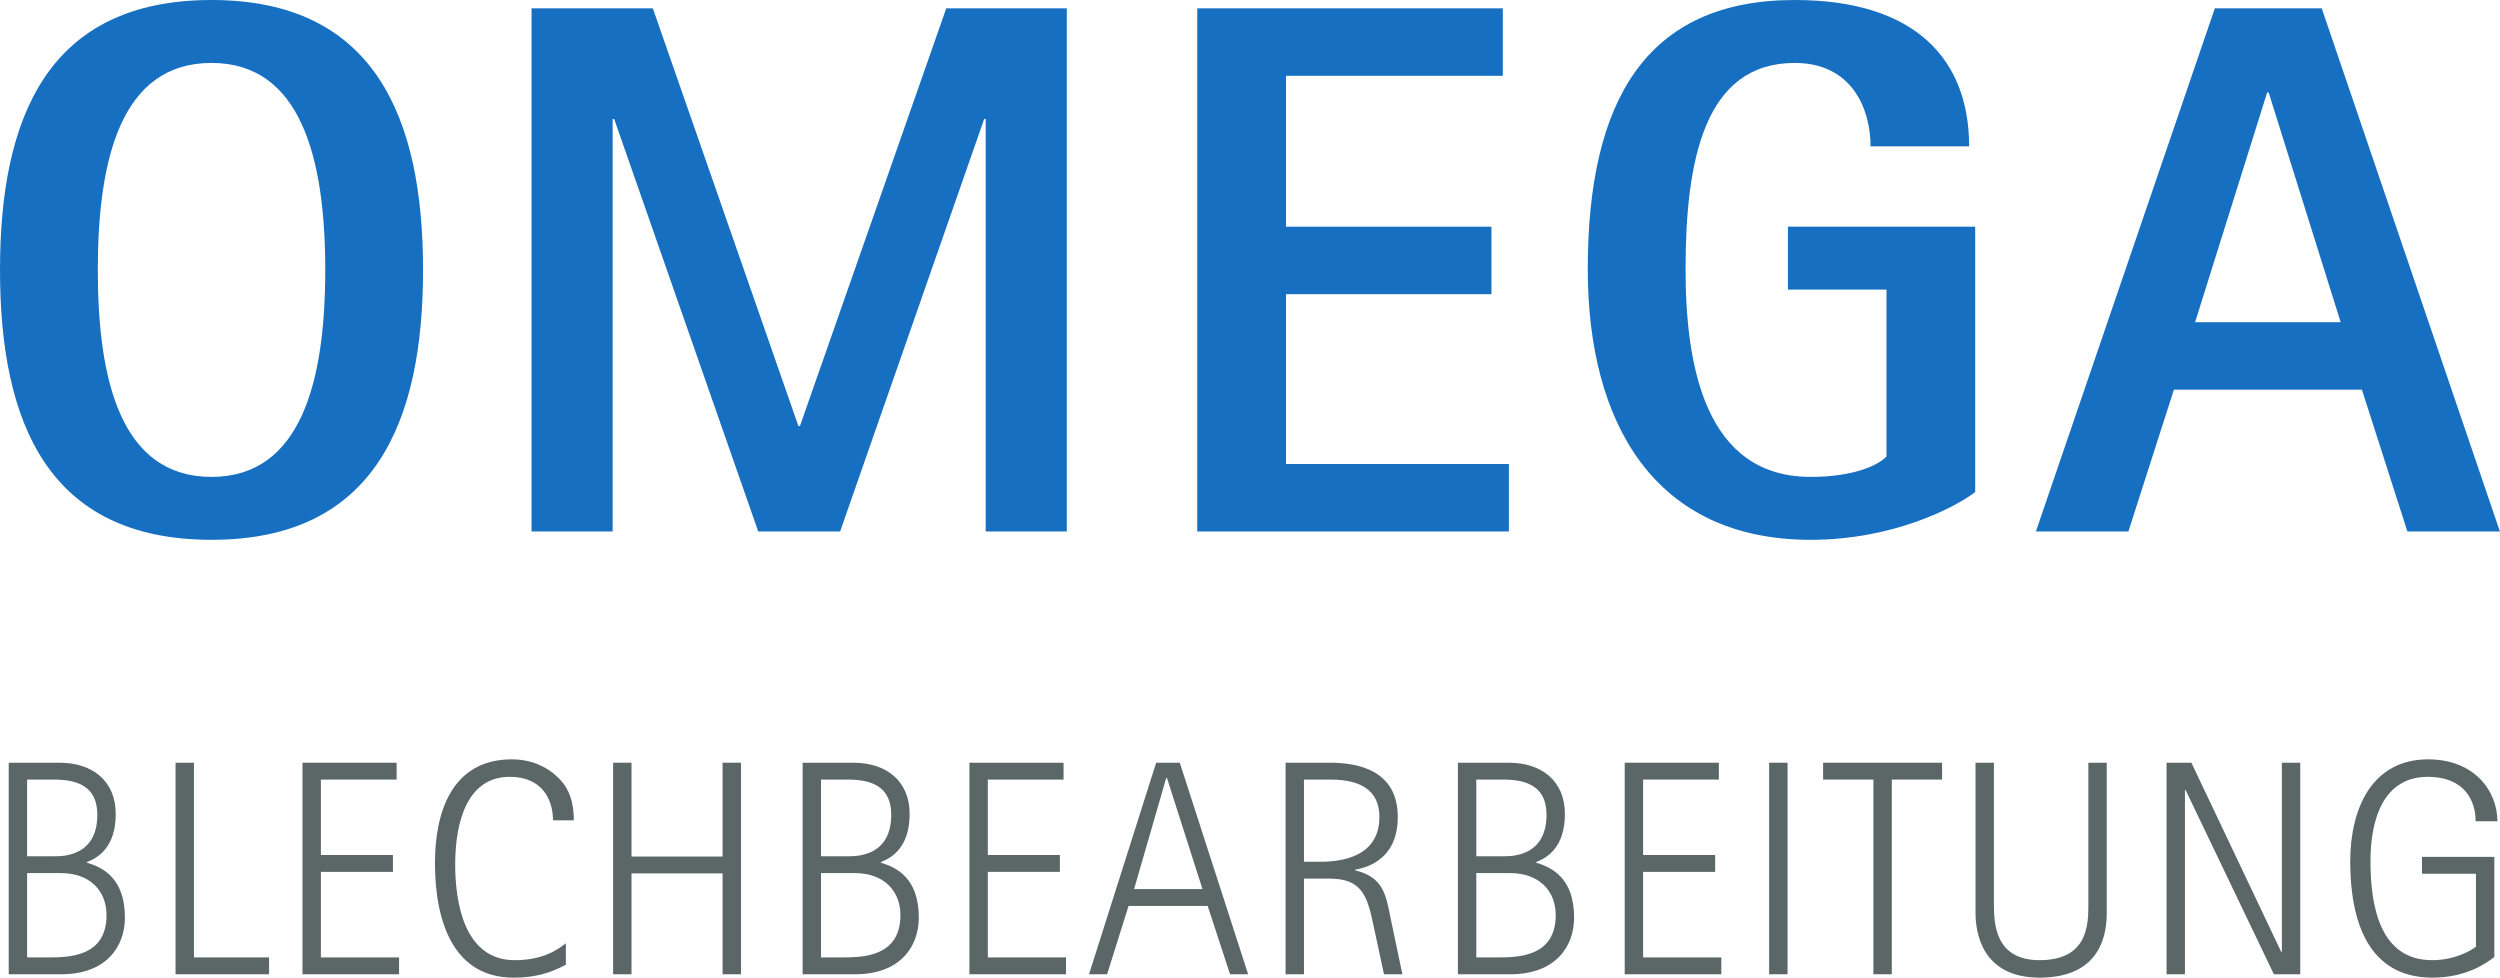
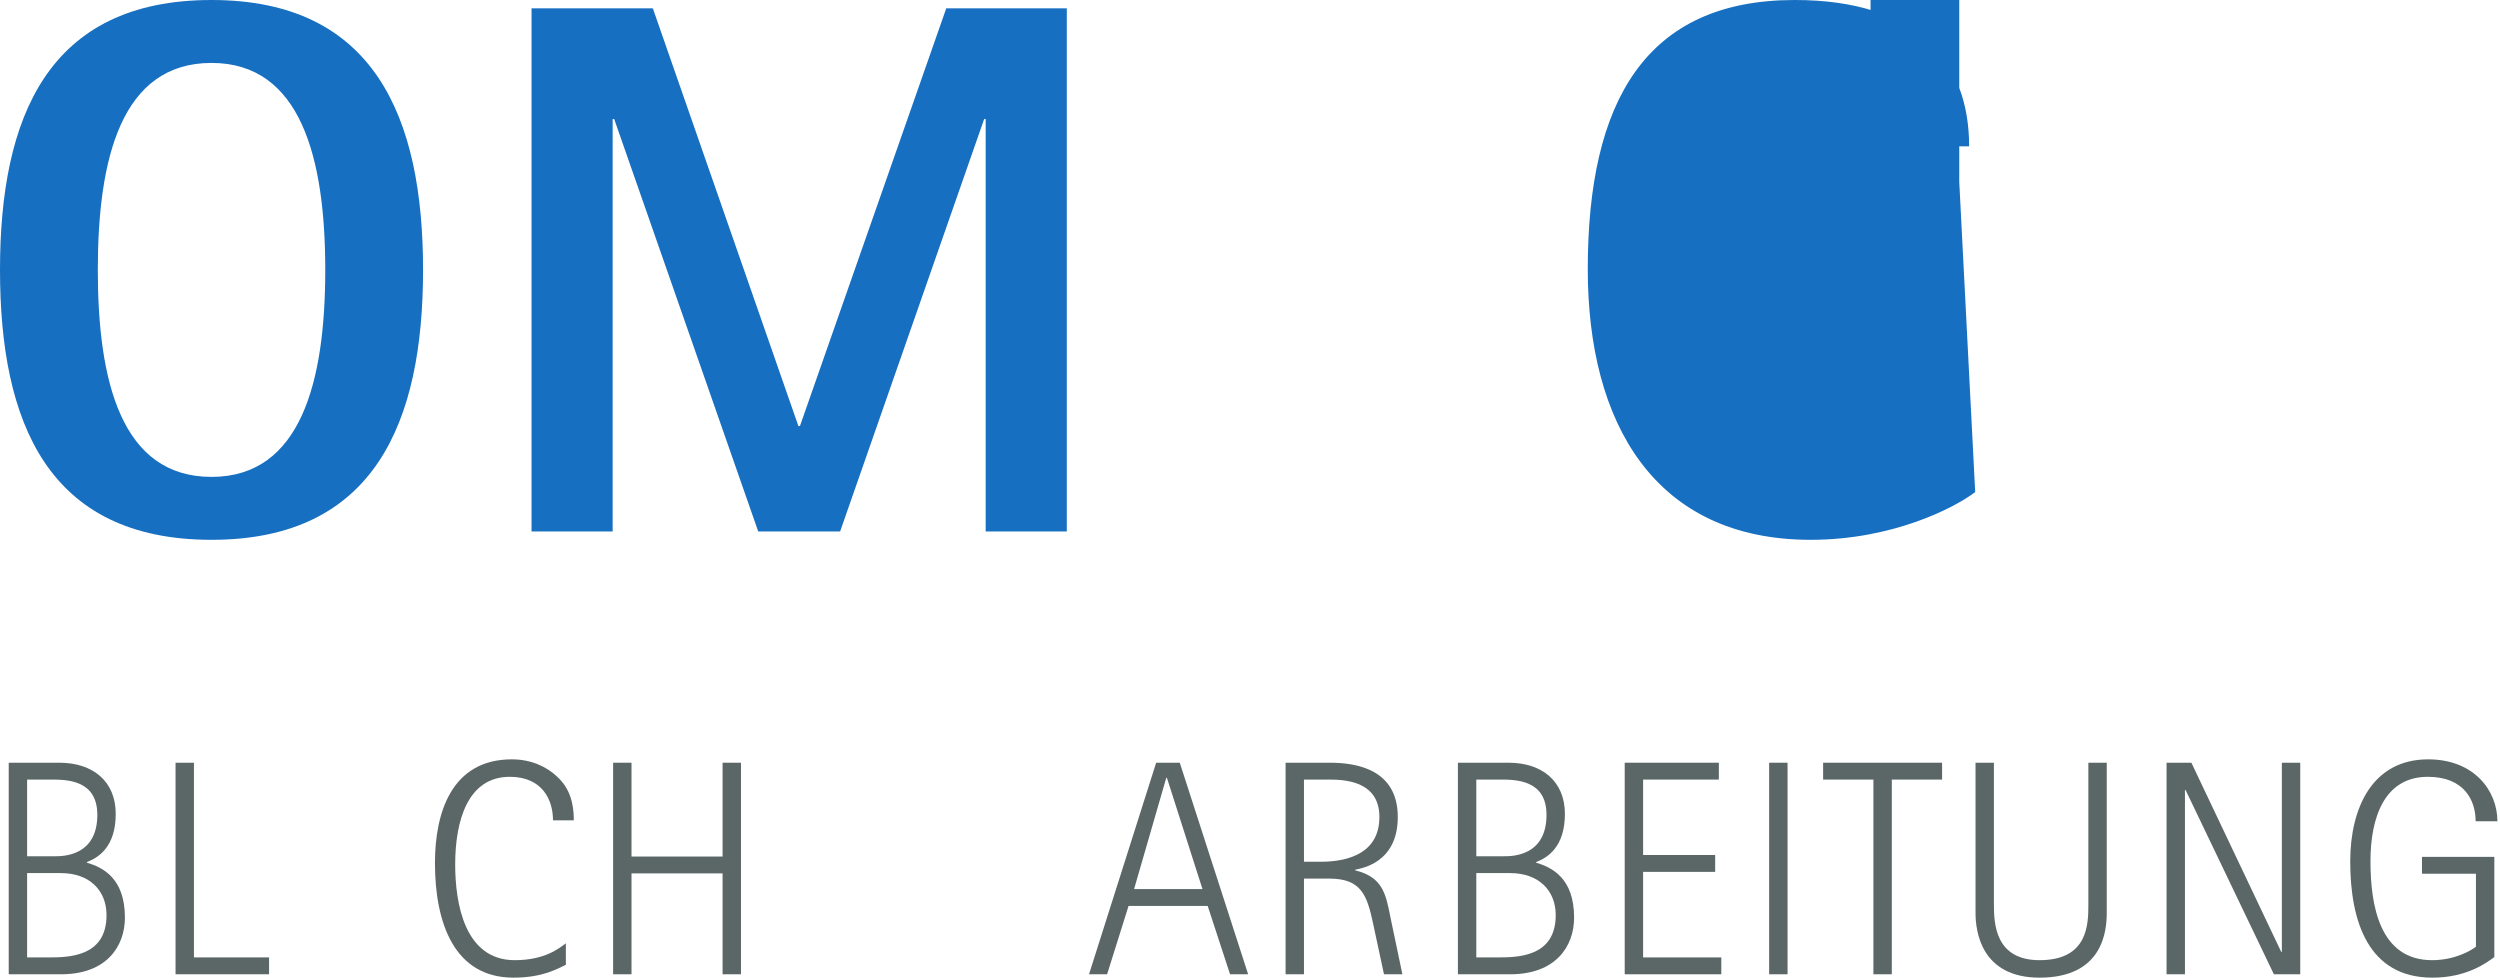
<svg xmlns="http://www.w3.org/2000/svg" width="2242" height="877" viewBox="0 0 2242 877">
  <path d="m 189.703,427.676 c 80.231,0 101.985,-85.676 101.985,-185.621 0,-99.949 -21.754,-185.621 -101.985,-185.621 -80.914,0 -101.988,85.672 -101.988,185.621 0,99.945 21.074,185.621 101.988,185.621 z M 0,242.055 C 0,105.391 42.836,0 189.703,0 335.891,0 379.402,105.391 379.402,242.055 379.402,378.723 335.891,484.11 189.703,484.11 42.836,484.11 0,378.723 0,242.055" fill="#176fc1" />
  <path d="m 476.676,7.481 108.789,0 130.547,374.636 1.359,0 131.227,-374.636 108.113,0 0,469.152 -72.758,0 0,-369.887 -1.355,0 -129.192,369.887 -73.429,0 -129.184,-369.887 -1.363,0 0,369.887 -72.754,0 0,-469.152" fill="#176fc1" />
-   <path d="m 1073.71,7.481 274.01,0 0,60.511 -194.46,0 0,135.309 184.26,0 0,60.512 -184.26,0 0,152.3 199.89,0 0,60.52 -279.44,0 0,-469.152" fill="#176fc1" />
-   <path d="m 1771.35,441.27 c -17.68,13.601 -73.43,42.84 -147.54,42.84 -140.07,0 -199.9,-104.711 -199.9,-242.735 C 1423.91,91.11 1475.58,0 1609.53,0 c 109.46,0 156.39,54.395 156.39,131.227 l -88.4,0 c 0,-34 -16.99,-74.793 -67.99,-74.793 -80.91,0 -97.91,87.035 -97.91,184.941 0,85.672 17,186.301 112.19,186.301 38.07,0 60.51,-10.195 67.99,-18.359 l 0,-149.586 -88.39,0 0,-56.43 167.94,0 0,237.969" fill="#176fc1" />
-   <path d="m 1968.57,288.969 130.55,0 -64.59,-206.02 -1.36,0 -64.6,206.02 z m 17.68,-281.488 95.88,0 159.78,469.152 -82.95,0 -40.8,-127.152 -168.62,0 -40.8,127.152 -82.95,0 160.46,-469.152" fill="#176fc1" />
+   <path d="m 1771.35,441.27 c -17.68,13.601 -73.43,42.84 -147.54,42.84 -140.07,0 -199.9,-104.711 -199.9,-242.735 C 1423.91,91.11 1475.58,0 1609.53,0 c 109.46,0 156.39,54.395 156.39,131.227 l -88.4,0 l 0,-149.586 -88.39,0 0,-56.43 167.94,0 0,237.969" fill="#176fc1" />
  <path d="m 24.32,858.606 18.422,0 c 18.152,0 52.793,0 52.793,-37.941 0,-21.719 -14.848,-37.676 -40.965,-37.676 l -30.25,0 0,75.617 z m 0,-90.735 25.297,0 c 6.598,0 37.672,0 37.672,-37.121 0,-31.621 -27.773,-31.621 -41.797,-31.621 l -21.172,0 0,68.742 z m -16.492,-83.867 45.367,0 c 30.242,0 50.594,16.777 50.594,45.918 0,29.695 -15.676,39.324 -25.848,43.176 l 0,0.547 c 13.75,4.121 34.094,13.472 34.094,49.215 0,26.125 -16.769,50.871 -57.191,50.871 l -47.016,0 0,-189.727" fill="#5b6767" />
  <path d="m 157.426,684.004 16.496,0 0,174.602 67.367,0 0,15.125 -83.863,0 0,-189.727" fill="#5b6767" />
-   <path d="m 271.273,684.004 84.411,0 0,15.125 -67.914,0 0,67.641 64.617,0 0,15.125 -64.617,0 0,76.711 70.117,0 0,15.125 -86.614,0 0,-189.727" fill="#5b6767" />
  <path d="m 507.477,865.203 c -7.149,3.301 -20.348,11.555 -47.016,11.555 -53.066,0 -70.395,-48.945 -70.395,-102.844 0,-45.086 14.852,-92.937 69.016,-92.937 17.051,0 31.348,6.601 40.699,15.672 10.449,9.629 14.844,22.277 14.844,39.054 l -18.695,0 c 0,-18.156 -9.348,-39.054 -38.774,-39.054 -37.39,0 -48.937,38.769 -48.937,78.644 0,34.375 8.246,85.789 53.34,85.789 26.949,0 39.593,-10.445 45.918,-15.125 l 0,19.246" fill="#5b6767" />
  <path d="m 549.84,684.004 16.5,0 0,84.141 81.664,0 0,-84.141 16.5,0 0,189.727 -16.5,0 0,-90.461 -81.664,0 0,90.461 -16.5,0 0,-189.727" fill="#5b6767" />
-   <path d="m 736.285,858.606 18.422,0 c 18.148,0 52.793,0 52.793,-37.941 0,-21.719 -14.848,-37.676 -40.969,-37.676 l -30.246,0 0,75.617 z m 0,-90.735 25.297,0 c 6.598,0 37.672,0 37.672,-37.121 0,-31.621 -27.774,-31.621 -41.797,-31.621 l -21.172,0 0,68.742 z m -16.496,-83.867 45.367,0 c 30.242,0 50.598,16.777 50.598,45.918 0,29.695 -15.676,39.324 -25.852,43.176 l 0,0.547 c 13.75,4.121 34.098,13.472 34.098,49.215 0,26.125 -16.773,50.871 -57.191,50.871 l -47.02,0 0,-189.727" fill="#5b6767" />
-   <path d="m 869.391,684.004 84.41,0 0,15.125 -67.918,0 0,67.641 64.621,0 0,15.125 -64.621,0 0,76.711 70.117,0 0,15.125 -86.609,0 0,-189.727" fill="#5b6767" />
  <path d="m 1017.06,797.293 61.31,0 -31.9,-99.812 -0.54,0 -28.87,99.812 z m 19.79,-113.289 21.17,0 61.32,189.727 -16.22,0 -20.07,-61.32 -70.95,0 -19.245,61.32 -16.218,0 60.213,-189.727" fill="#5b6767" />
  <path d="m 1169.4,772.82 14.85,0 c 26.67,0 52.79,-8.796 52.79,-40.144 0,-33.273 -32.99,-33.547 -45.92,-33.547 l -21.72,0 0,73.691 z m -16.49,-88.816 39.86,0 c 23.37,0 60.77,5.77 60.77,48.672 0,42.344 -34.37,46.191 -38.22,47.297 l 0,0.547 c 24.75,6.043 27.5,21.168 31.62,42.066 l 10.73,51.145 -16.51,0 -9.62,-44.816 c -5.5,-26.121 -10.72,-40.977 -39.32,-40.977 l -22.82,0 0,85.793 -16.49,0 0,-189.727" fill="#5b6767" />
  <path d="m 1323.95,858.606 18.42,0 c 18.15,0 52.8,0 52.8,-37.941 0,-21.719 -14.86,-37.676 -40.98,-37.676 l -30.24,0 0,75.617 z m 0,-90.735 25.3,0 c 6.6,0 37.66,0 37.66,-37.121 0,-31.621 -27.77,-31.621 -41.79,-31.621 l -21.17,0 0,68.742 z m -16.5,-83.867 45.37,0 c 30.24,0 50.59,16.777 50.59,45.918 0,29.695 -15.67,39.324 -25.84,43.176 l 0,0.547 c 13.75,4.121 34.09,13.472 34.09,49.215 0,26.125 -16.77,50.871 -57.2,50.871 l -47.01,0 0,-189.727" fill="#5b6767" />
  <path d="m 1457.04,684.004 84.42,0 0,15.125 -67.92,0 0,67.641 64.62,0 0,15.125 -64.62,0 0,76.711 70.12,0 0,15.125 -86.62,0 0,-189.727" fill="#5b6767" />
  <path d="m 1586.57,873.731 16.508,0 0,-189.727 -16.508,0 0,189.727 z" fill="#5b6767" />
  <path d="m 1680.07,699.129 -45.1,0 0,-15.125 106.69,0 0,15.125 -45.09,0 0,174.602 -16.5,0 0,-174.602" fill="#5b6767" />
  <path d="m 1889.33,818.739 c 0,15.949 -3.3,58.02 -60.22,58.02 -52.79,0 -57.46,-42.07 -57.46,-58.02 l 0,-134.734 16.49,0 0,127.031 c 0,17.324 1.11,50.047 40.97,50.047 43.72,0 43.72,-32.723 43.72,-50.047 l 0,-127.031 16.5,0 0,134.734" fill="#5b6767" />
  <path d="m 1942.96,684.004 22.28,0 80.56,169.656 0.56,0 0,-169.656 16.49,0 0,189.727 -23.64,0 -79.2,-165.254 -0.55,0 0,165.254 -16.5,0 0,-189.727" fill="#5b6767" />
  <path d="m 2236.92,858.328 c -6.87,4.953 -24.47,18.43 -55.54,18.43 -57.46,0 -73.69,-50.32 -73.69,-104.219 0,-48.39 20.07,-91.562 69.84,-91.562 41.52,0 62.15,28.332 62.15,55.547 l -19.53,0 c 0,-18.418 -9.91,-39.875 -42.89,-39.875 -39.59,0 -51.42,37.675 -51.42,75.617 0,39.875 8.25,88.816 55.26,88.816 21.18,0 36.02,-9.344 39.32,-12.098 l 0,-65.441 -48.39,0 0,-15.125 64.89,0 0,89.91" fill="#5b6767" />
</svg>